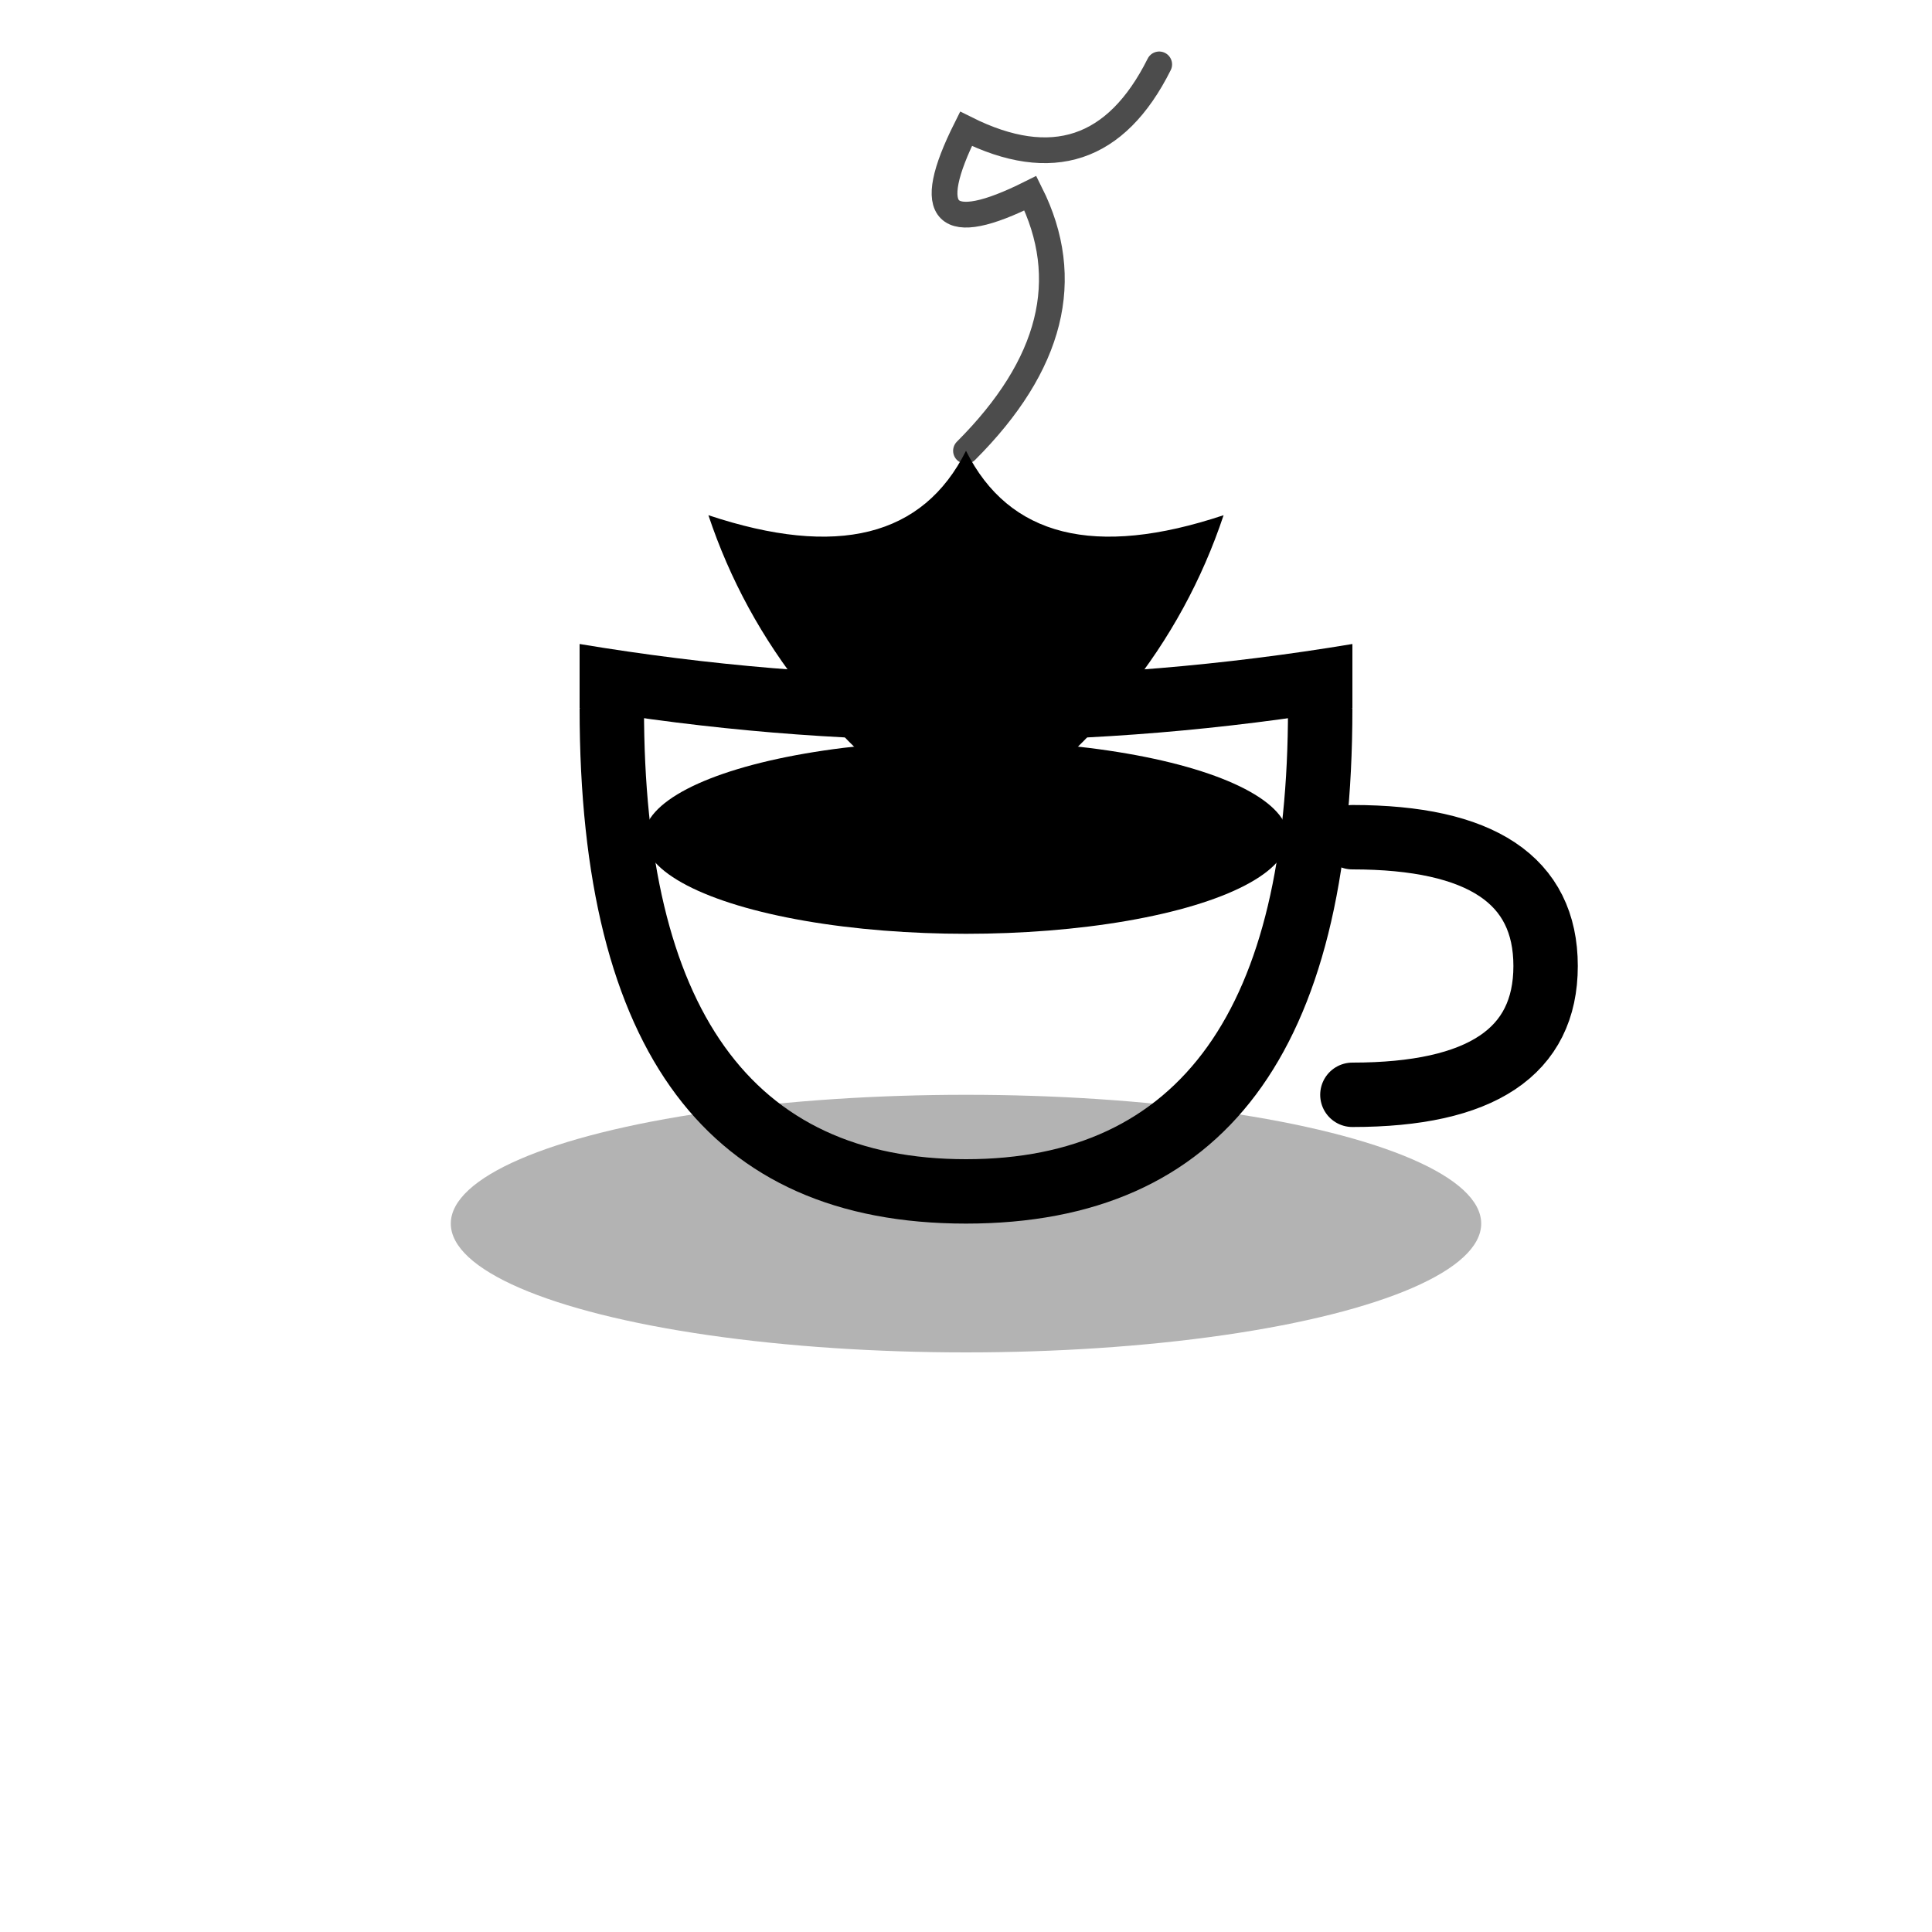
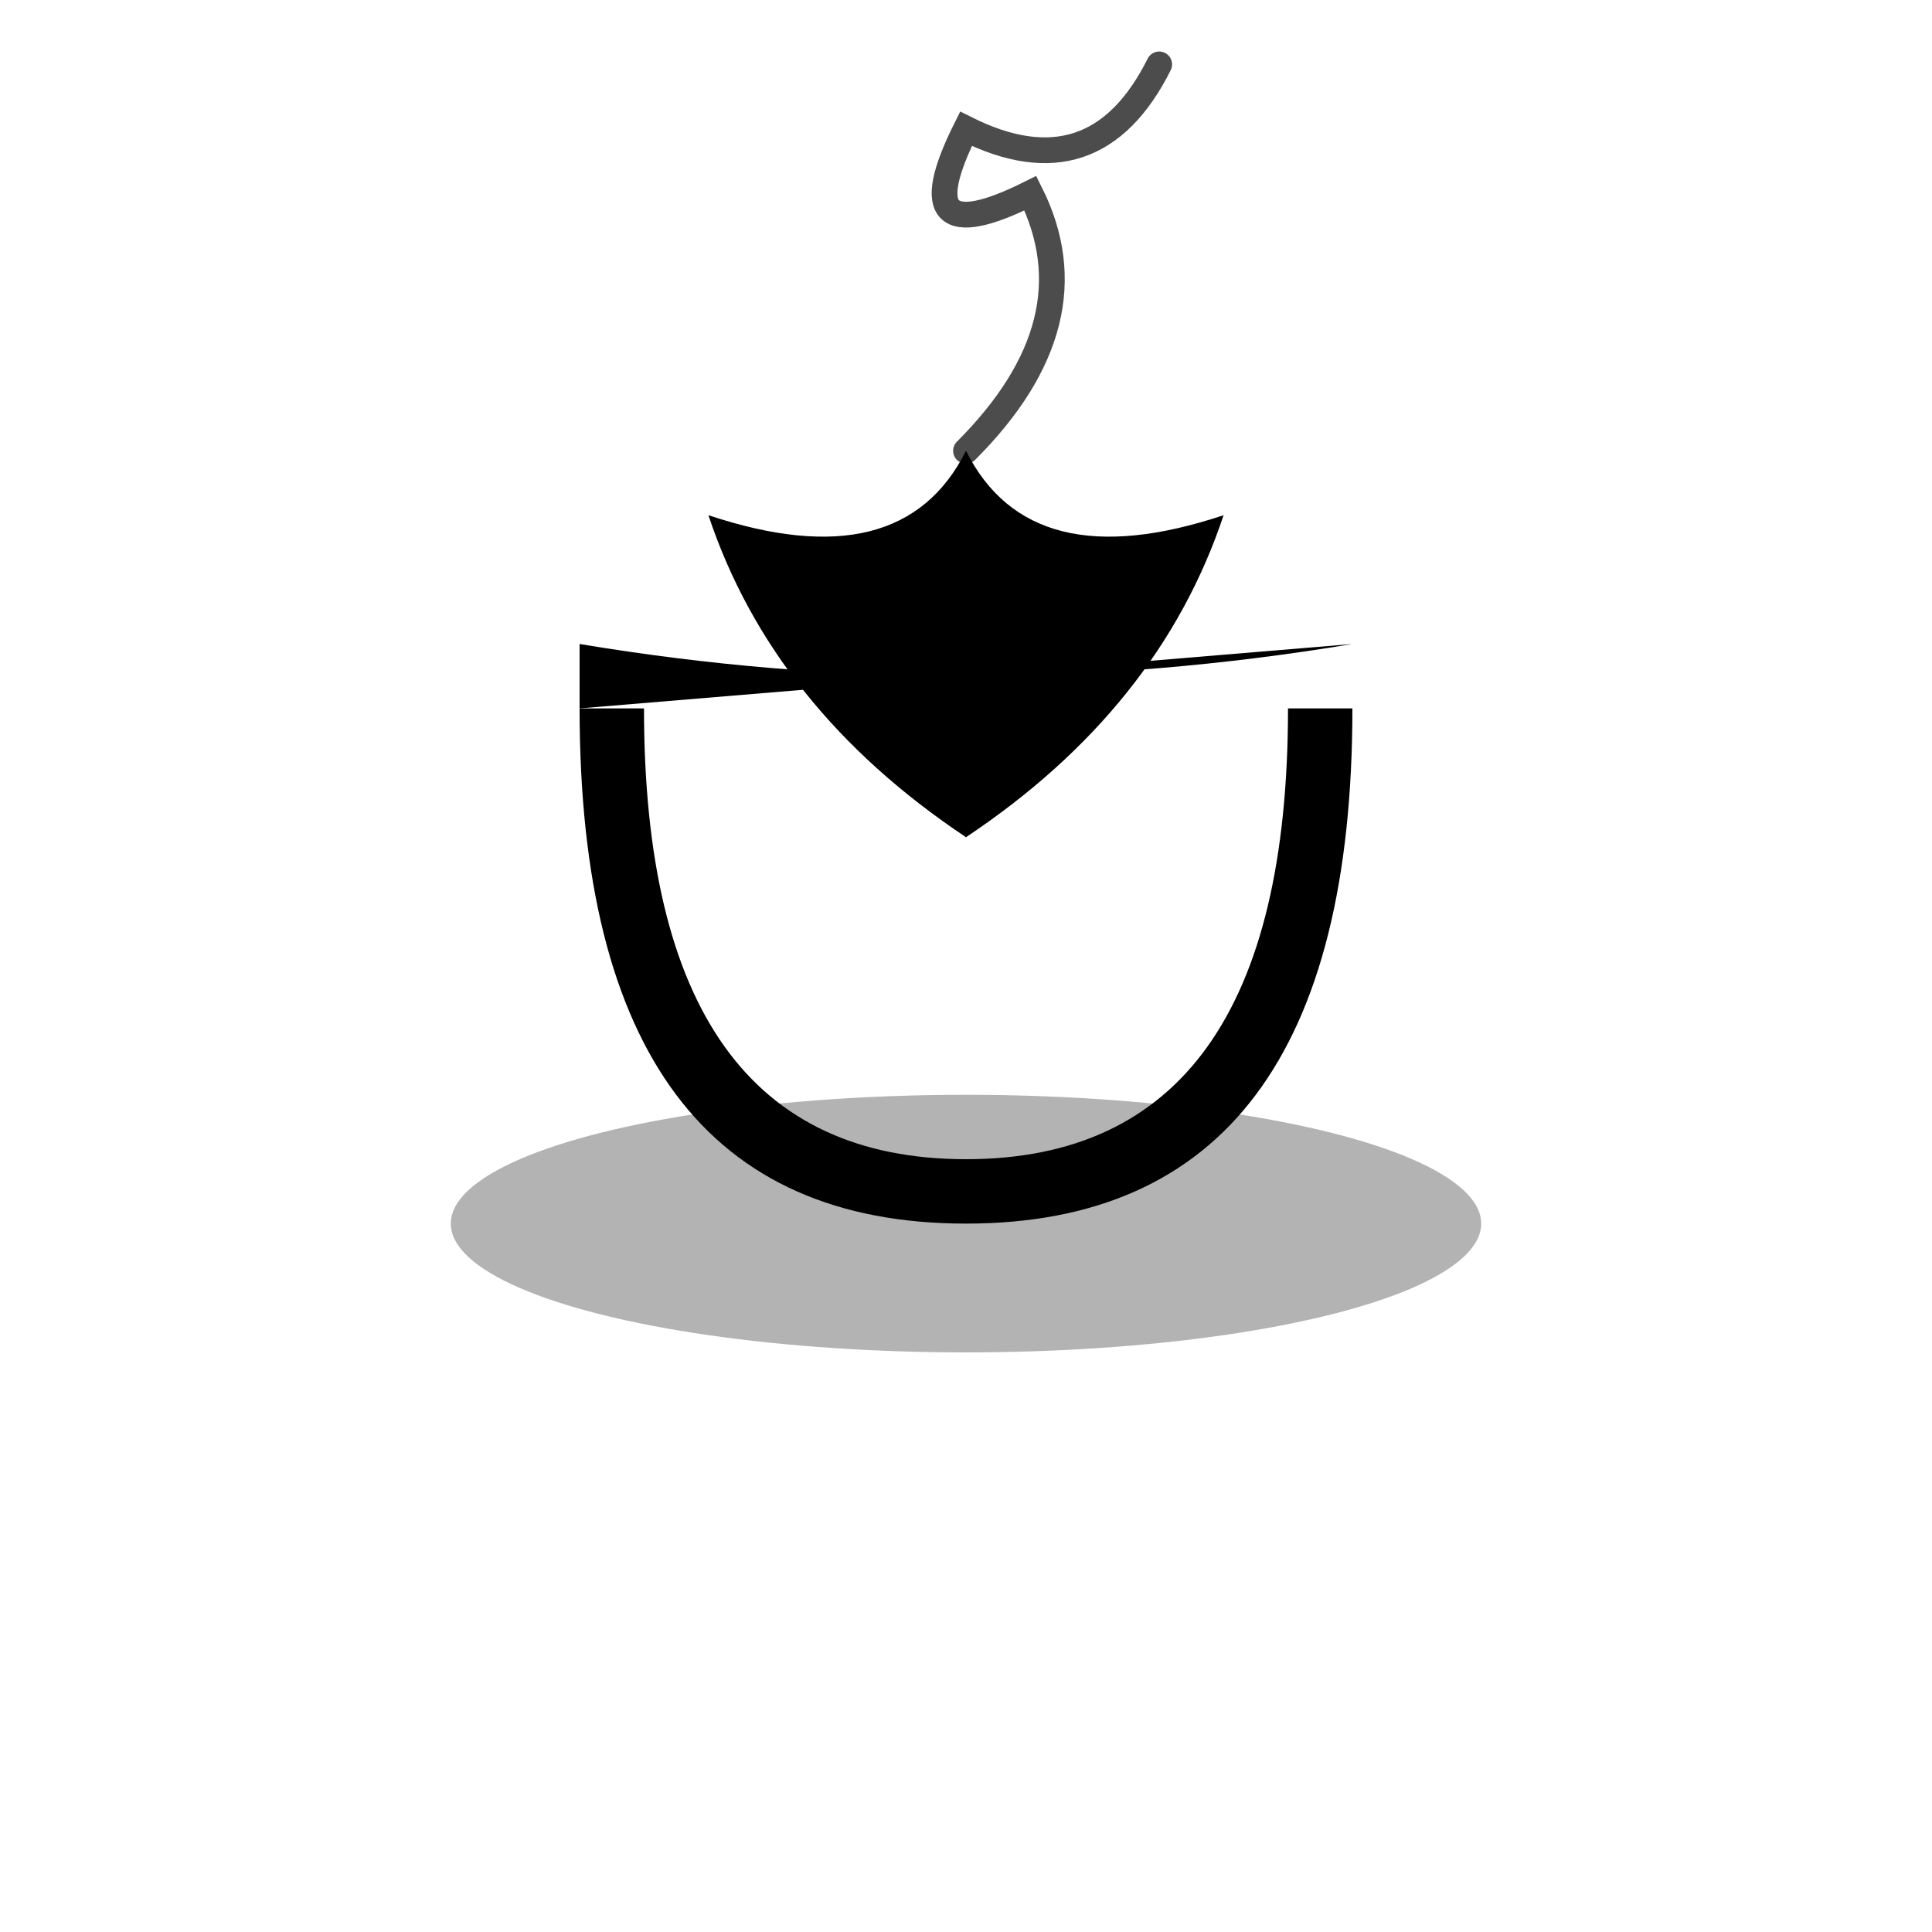
<svg xmlns="http://www.w3.org/2000/svg" viewBox="0 0 300 300">
  <defs>
    <linearGradient id="teaGradient" x1="0%" y1="0%" x2="100%" y2="100%">
      <stop offset="0%" stop-color="hsl(308, 63%, 63%)" />
      <stop offset="100%" stop-color="hsl(308, 63%, 38%)" />
    </linearGradient>
    <linearGradient id="cupGradient" x1="0%" y1="0%" x2="100%" y2="100%">
      <stop offset="0%" stop-color="hsl(308, 63%, 38%)" />
      <stop offset="100%" stop-color="hsl(308, 63%, 23%)" />
    </linearGradient>
    <filter id="shadow" x="-20%" y="-20%" width="140%" height="140%">
      <feGaussianBlur stdDeviation="5" />
    </filter>
  </defs>
  <path d="M150,70 Q170,50 160,30 Q140,40 150,20 Q170,30 180,10" fill="none" stroke="hsl(308, 63%, 63%)" stroke-width="4" stroke-linecap="round" opacity="0.7">
    <animate attributeName="d" dur="5s" repeatCount="indefinite" values="       M150,70 Q170,50 160,30 Q140,40 150,20 Q170,30 180,10;       M150,70 Q160,45 145,30 Q155,40 160,15 Q150,25 160,5;       M150,70 Q170,50 160,30 Q140,40 150,20 Q170,30 180,10" />
  </path>
  <ellipse cx="150" cy="190" rx="80" ry="20" fill="hsl(308, 63%, 23%)" filter="url(#shadow)" opacity="0.3" />
  <path d="M90,110 Q90,190 150,190 Q210,190 210,110 L200,110 Q200,180 150,180 Q100,180 100,110 Z" fill="url(#cupGradient)" />
-   <path d="M90,110 Q150,120 210,110 L210,100 Q150,110 90,100 Z" fill="hsl(308, 63%, 23%)" />
-   <ellipse cx="150" cy="130" rx="50" ry="15" fill="url(#teaGradient)" opacity="0.9" />
+   <path d="M90,110 L210,100 Q150,110 90,100 Z" fill="hsl(308, 63%, 23%)" />
  <path d="M150,130 Q180,110 190,80 Q160,90 150,70 Q140,90 110,80 Q120,110 150,130 Z" fill="hsl(308, 63%, 38%)" />
  <path d="M150,130 Q165,115 170,90 Q155,95 150,85 Q145,95 130,90 Q135,115 150,130 Z" fill="hsl(308, 63%, 63%)" opacity="0.7" />
-   <path d="M210,130 Q240,130 240,150 Q240,170 210,170" fill="none" stroke="url(#cupGradient)" stroke-width="10" stroke-linecap="round" />
</svg>